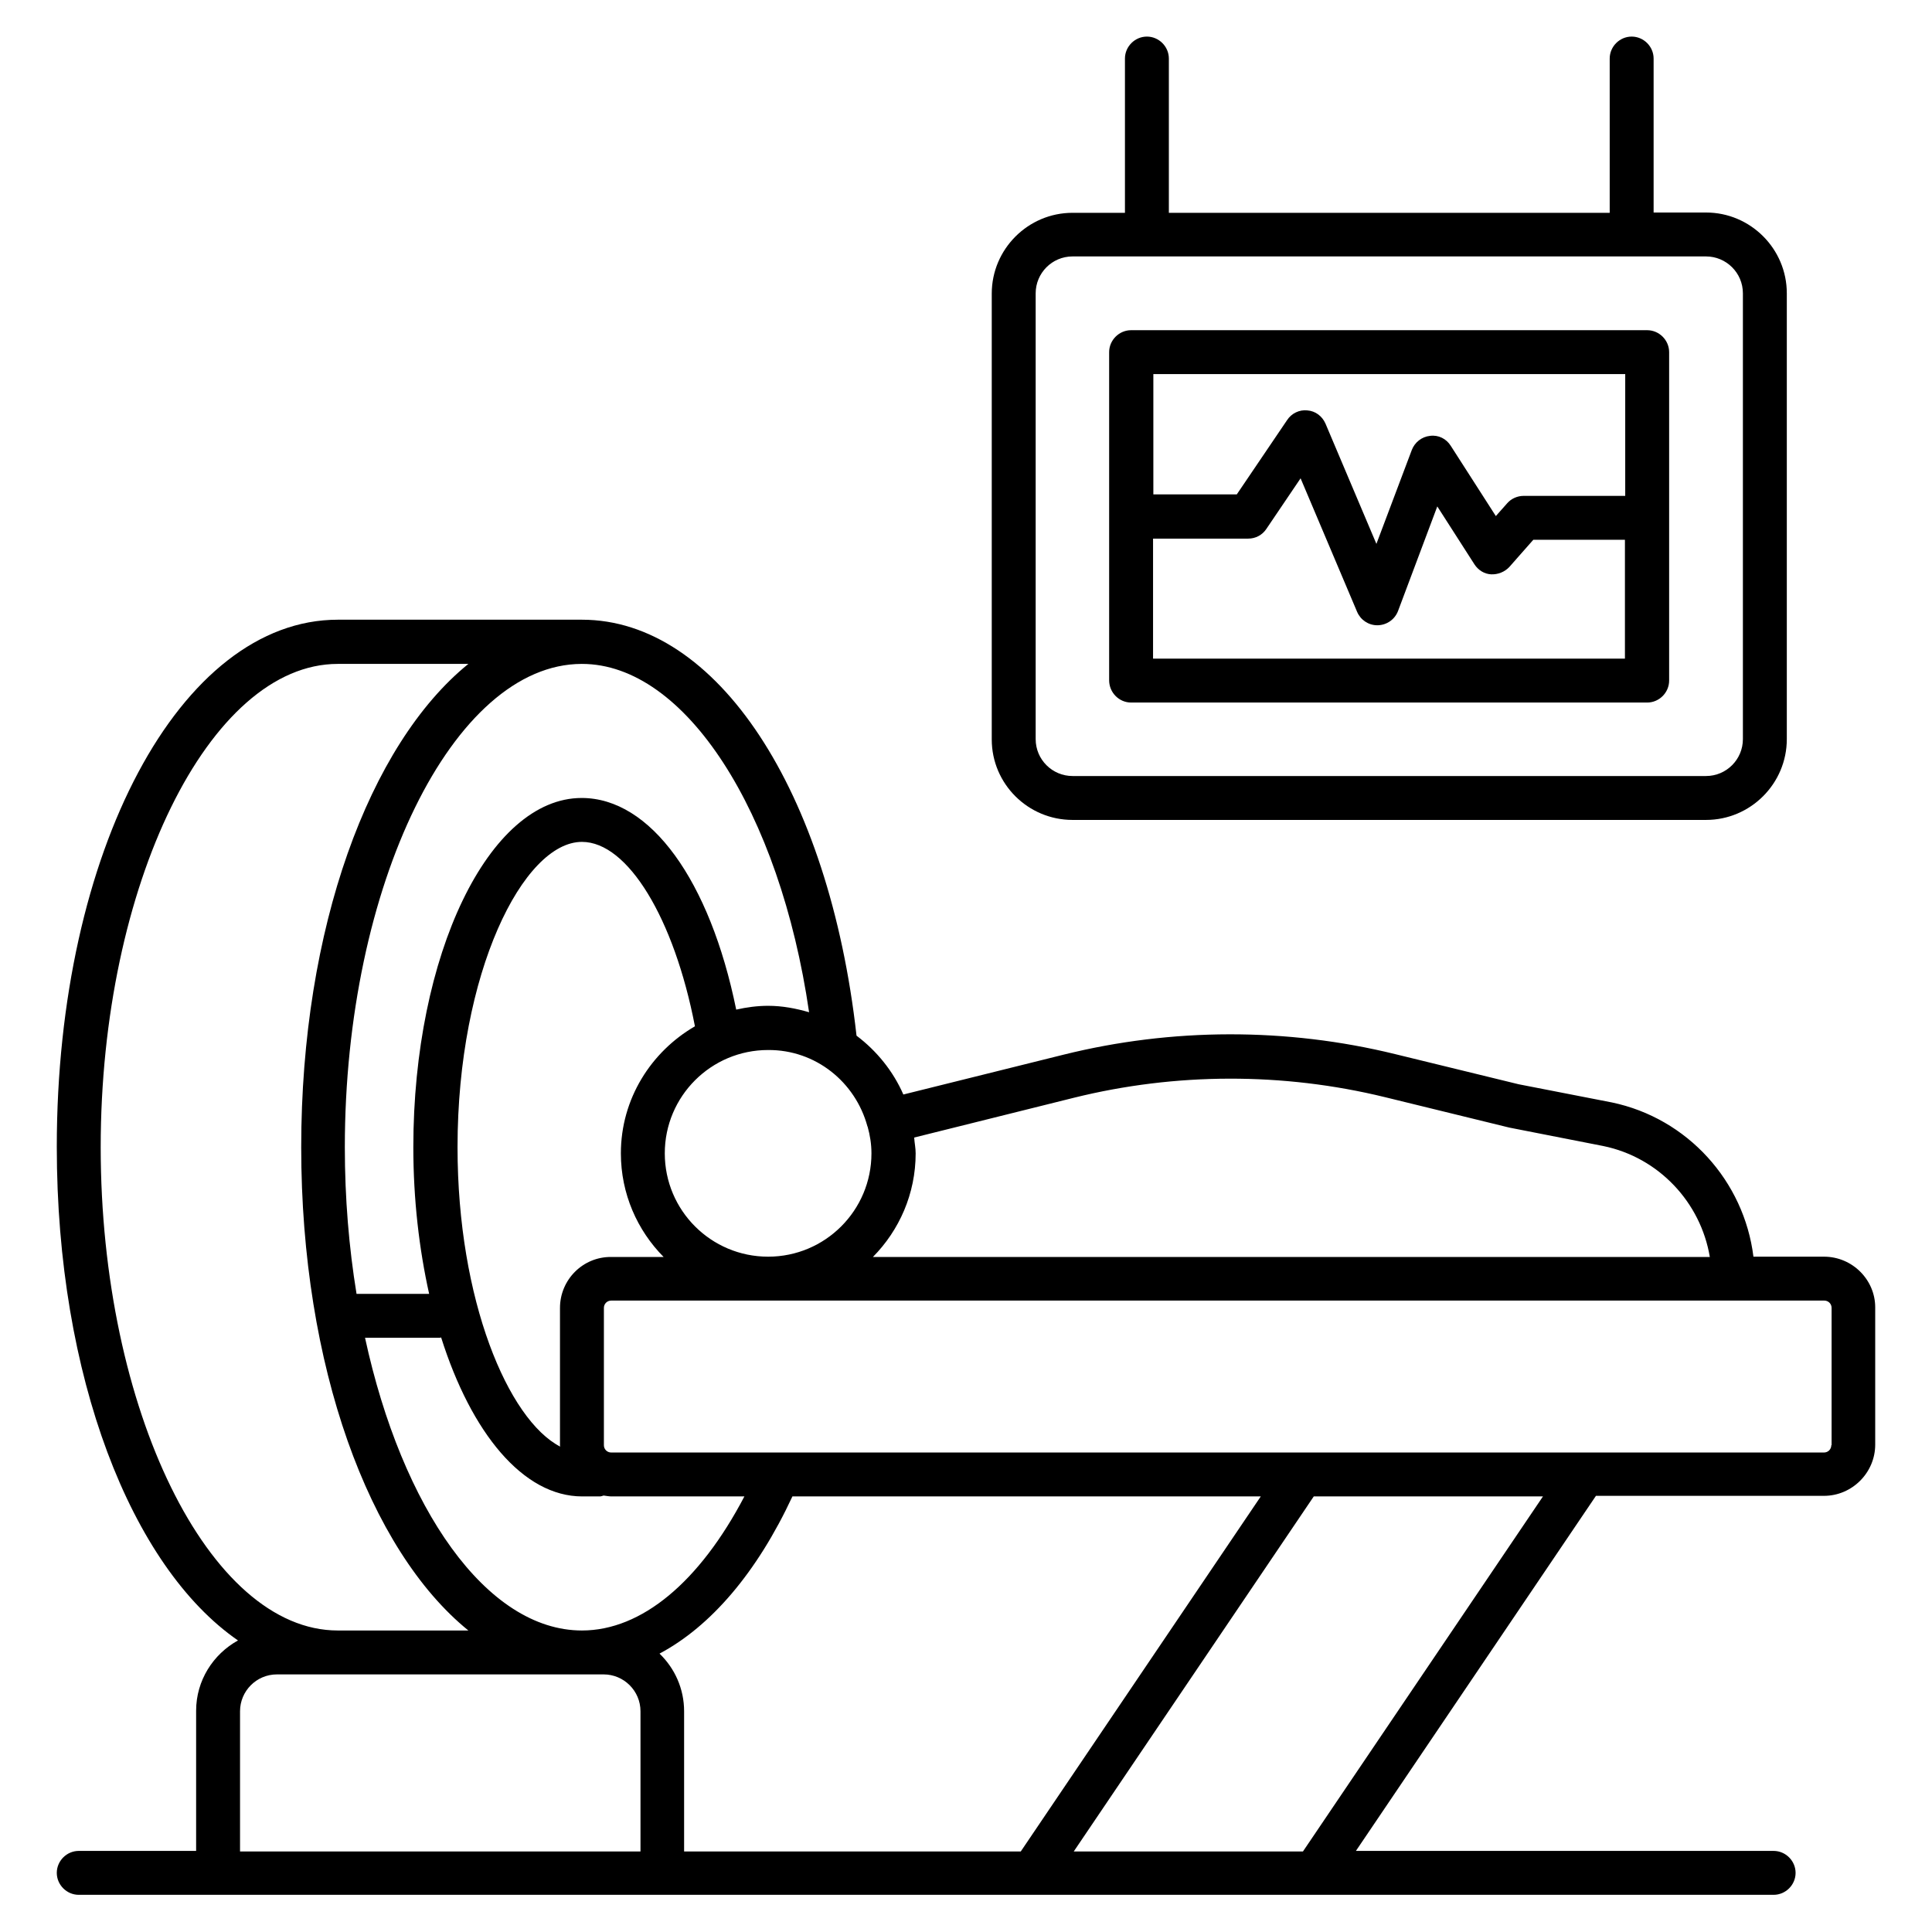
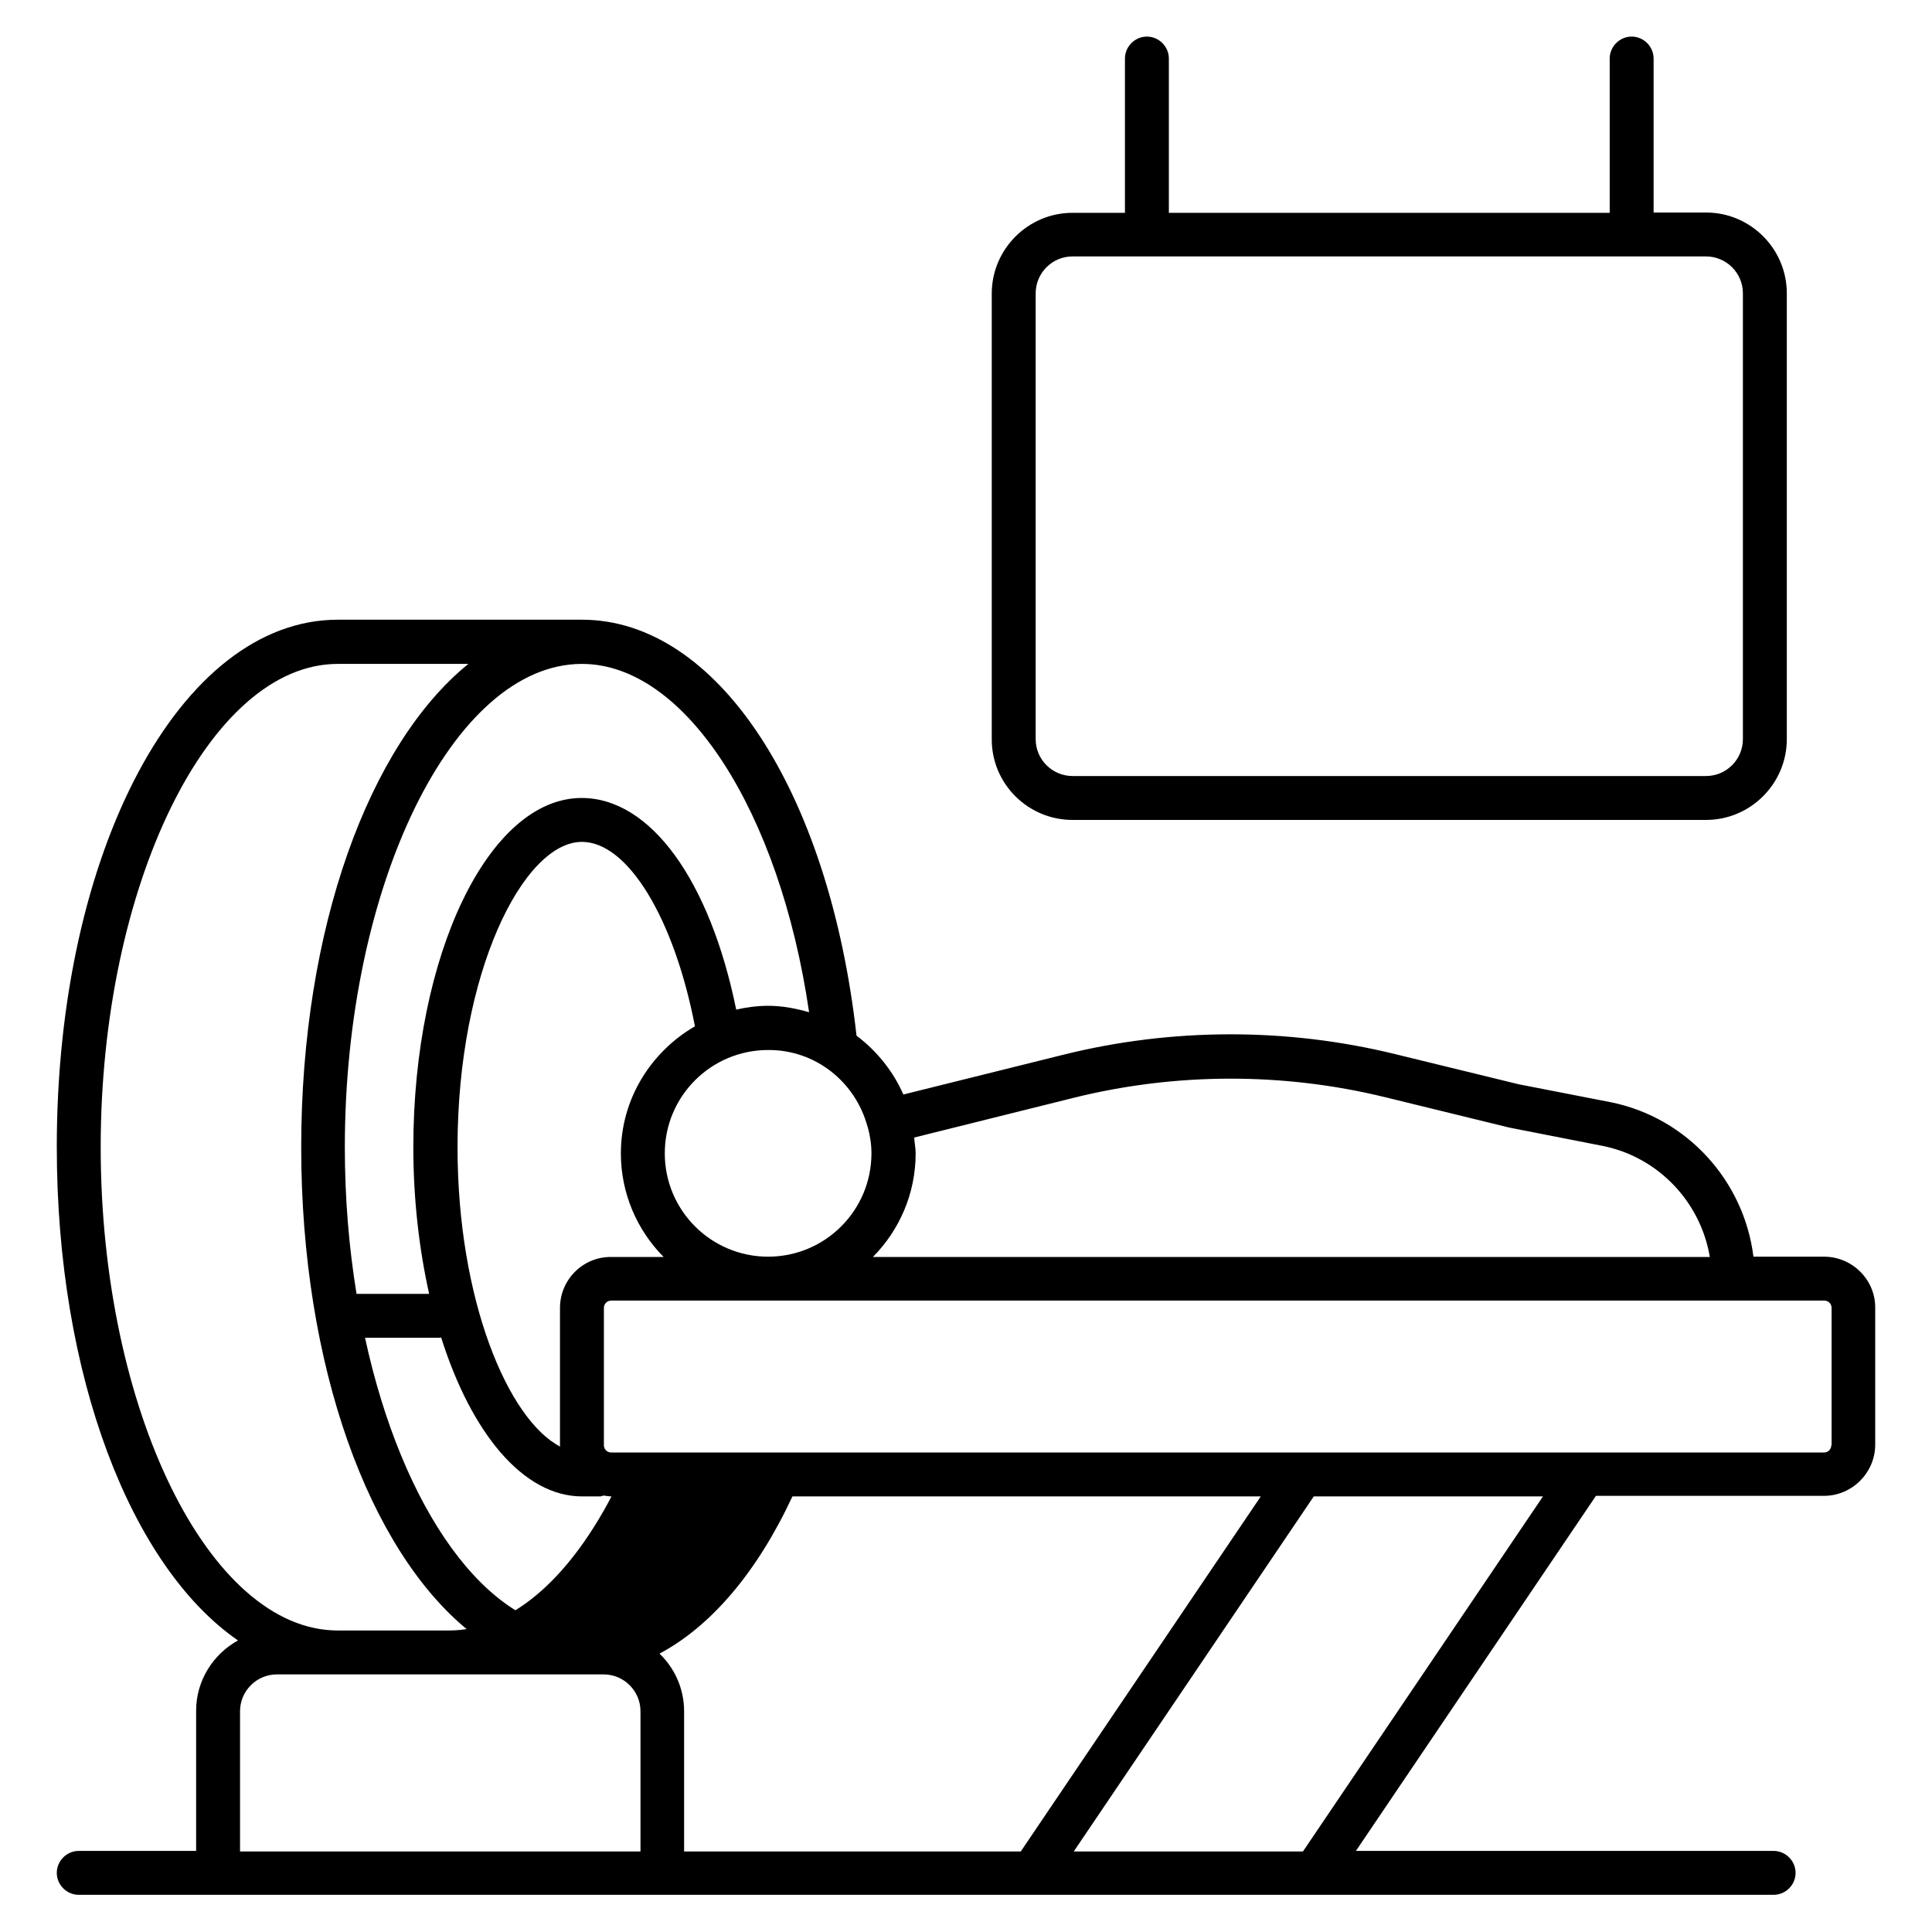
<svg xmlns="http://www.w3.org/2000/svg" id="Layer_1" enable-background="new 0 0 66 66" height="512" viewBox="0 0 66 66" width="512">
  <g>
-     <path d="m62.31 42.93h-2.41c-.32-2.58-2.25-4.73-4.84-5.27l-3.18-.62-4.22-1.03c-3.71-.91-7.63-.9-11.33.02l-5.47 1.36c-.35-.8-.91-1.49-1.6-2.01-.94-8.38-4.77-14.21-9.38-14.21h-.01-8.33c-5.38 0-9.6 7.91-9.6 18.01 0 7.84 2.54 14.34 6.19 16.86-.85.47-1.43 1.37-1.43 2.4v4.79h-4.01c-.41 0-.75.34-.75.75s.34.75.75.75h57.9c.41 0 .75-.34.75-.75s-.34-.75-.75-.75h-14.27l8.2-12.13h7.79c.96 0 1.75-.79 1.75-1.75v-4.69c0-.94-.78-1.73-1.75-1.73zm-25.62-5.43c3.47-.86 7.14-.87 10.62-.02l4.25 1.04 3.21.63c1.9.39 3.33 1.93 3.64 3.79h-28.59c.9-.91 1.46-2.16 1.46-3.54 0-.19-.04-.36-.05-.54zm6.38 13.62-8.2 12.13h-11.5v-4.79c0-.77-.32-1.47-.84-1.97 1.75-.93 3.33-2.77 4.54-5.37zm-23.19 4.58c-3.26 0-6.15-4.18-7.41-10h2.56c.01 0 .02-.01.04-.01 1.03 3.26 2.8 5.43 4.82 5.43h.6c.05 0 .09-.02.13-.03.09.01.18.03.27.03h4.54c-1.53 2.92-3.51 4.58-5.55 4.58zm-.75-11.02v4.69c0 .02 0 .03.01.05-1.78-.92-3.51-5-3.51-10.23 0-5.97 2.25-10.43 4.25-10.43 1.57 0 3.15 2.62 3.86 6.3-1.5.87-2.53 2.48-2.53 4.34 0 1.38.56 2.63 1.46 3.54h-1.79c-.97-.01-1.75.78-1.75 1.74zm10.5-6.21c0 .01.01.02.01.02.08.29.13.59.13.91 0 1.95-1.58 3.53-3.53 3.53s-3.53-1.58-3.53-3.53 1.58-3.53 3.53-3.53c1.63-.01 2.98 1.1 3.39 2.6zm-1.99-3.89c-.45-.13-.91-.22-1.4-.22-.37 0-.74.05-1.09.13-.9-4.42-2.93-7.23-5.28-7.23-3.17 0-5.75 5.35-5.75 11.93 0 1.79.2 3.48.54 5.01h-2.48c-.26-1.59-.4-3.27-.4-5.01 0-8.94 3.7-16.5 8.09-16.51h.01c3.53 0 6.76 5.04 7.76 11.9zm-24.2 4.61c0-8.95 3.71-16.51 8.1-16.51h4.46c-3.39 2.75-5.71 9.03-5.71 16.51s2.32 13.76 5.71 16.51h-4.46c-4.4 0-8.1-7.56-8.1-16.51zm4.76 24.06v-4.79c0-.69.56-1.26 1.26-1.26h11.16c.69 0 1.26.56 1.26 1.26v4.79zm36.31 0h-7.83l8.2-12.13h7.83zm18.05-13.88c0 .14-.11.25-.25.25h-41.43c-.14 0-.25-.11-.25-.25v-4.69c0-.14.11-.25.25-.25h41.44c.14 0 .25.11.25.25v4.69z" />
+     <path d="m62.31 42.93h-2.41c-.32-2.58-2.25-4.73-4.84-5.27l-3.18-.62-4.22-1.03c-3.71-.91-7.63-.9-11.33.02l-5.47 1.36c-.35-.8-.91-1.49-1.6-2.01-.94-8.38-4.77-14.21-9.38-14.21h-.01-8.33c-5.38 0-9.6 7.91-9.6 18.01 0 7.84 2.54 14.34 6.19 16.86-.85.47-1.43 1.37-1.43 2.4v4.79h-4.01c-.41 0-.75.34-.75.75s.34.75.75.75h57.9c.41 0 .75-.34.75-.75s-.34-.75-.75-.75h-14.27l8.2-12.13h7.79c.96 0 1.75-.79 1.75-1.75v-4.69c0-.94-.78-1.73-1.75-1.73zm-25.62-5.43c3.47-.86 7.14-.87 10.62-.02l4.25 1.04 3.21.63c1.9.39 3.33 1.93 3.64 3.79h-28.59c.9-.91 1.46-2.16 1.46-3.54 0-.19-.04-.36-.05-.54zm6.38 13.62-8.2 12.13h-11.5v-4.79c0-.77-.32-1.47-.84-1.97 1.75-.93 3.33-2.77 4.54-5.37zm-23.19 4.58c-3.26 0-6.15-4.18-7.41-10h2.56c.01 0 .02-.01.04-.01 1.03 3.26 2.8 5.43 4.82 5.43h.6c.05 0 .09-.02.13-.03.09.01.18.03.27.03c-1.53 2.92-3.51 4.58-5.55 4.58zm-.75-11.02v4.69c0 .02 0 .03.01.05-1.78-.92-3.51-5-3.51-10.23 0-5.97 2.25-10.43 4.25-10.43 1.57 0 3.15 2.62 3.86 6.3-1.5.87-2.53 2.48-2.53 4.34 0 1.38.56 2.63 1.46 3.54h-1.79c-.97-.01-1.75.78-1.75 1.74zm10.5-6.21c0 .01.01.02.01.02.08.29.13.59.13.91 0 1.95-1.58 3.53-3.53 3.53s-3.53-1.58-3.53-3.53 1.58-3.53 3.53-3.53c1.63-.01 2.98 1.1 3.39 2.6zm-1.99-3.89c-.45-.13-.91-.22-1.4-.22-.37 0-.74.05-1.09.13-.9-4.42-2.93-7.23-5.28-7.23-3.17 0-5.75 5.35-5.75 11.93 0 1.79.2 3.48.54 5.01h-2.48c-.26-1.59-.4-3.27-.4-5.01 0-8.94 3.7-16.5 8.09-16.51h.01c3.53 0 6.76 5.04 7.76 11.9zm-24.2 4.61c0-8.95 3.71-16.51 8.1-16.51h4.46c-3.39 2.75-5.71 9.03-5.71 16.51s2.32 13.76 5.71 16.51h-4.46c-4.4 0-8.1-7.56-8.1-16.51zm4.76 24.06v-4.79c0-.69.56-1.26 1.26-1.26h11.16c.69 0 1.26.56 1.26 1.26v4.79zm36.31 0h-7.83l8.2-12.13h7.83zm18.05-13.88c0 .14-.11.25-.25.25h-41.43c-.14 0-.25-.11-.25-.25v-4.69c0-.14.11-.25.25-.25h41.44c.14 0 .25.11.25.25v4.69z" />
    <path d="m36.64 28.01h21.64c1.52 0 2.76-1.24 2.76-2.76v-15.23c0-1.52-1.24-2.76-2.76-2.76h-1.79v-5.26c0-.41-.34-.75-.75-.75s-.75.34-.75.75v5.27h-15.06v-5.27c0-.41-.34-.75-.75-.75s-.75.34-.75.75v5.27h-1.79c-1.52 0-2.76 1.24-2.76 2.76v15.23c0 1.52 1.24 2.75 2.76 2.75zm-1.26-17.99c0-.69.56-1.26 1.26-1.26h21.64c.69 0 1.26.56 1.26 1.26v15.23c0 .69-.56 1.26-1.26 1.26h-21.64c-.69 0-1.26-.56-1.26-1.26z" />
-     <path d="m38.64 24h17.63c.41 0 .75-.34.75-.75v-11.22c0-.41-.34-.75-.75-.75h-17.63c-.41 0-.75.34-.75.75v11.21c0 .42.34.76.75.76zm.75-1.5v-4.1h3.25c.25 0 .48-.12.62-.33l1.17-1.73 1.93 4.56c.12.28.39.46.69.46h.02c.31-.01.58-.2.69-.49l1.34-3.57 1.27 1.98c.13.2.34.33.57.34s.46-.08.62-.25l.82-.93h3.13v4.06zm16.13-9.72v4.16h-3.47c-.21 0-.42.09-.56.25l-.39.44-1.54-2.4c-.15-.24-.42-.38-.71-.34-.28.03-.52.22-.62.48l-1.21 3.21-1.74-4.11c-.11-.25-.34-.43-.62-.45-.27-.03-.54.1-.69.33l-1.72 2.54h-2.85v-4.11z" />
  </g>
</svg>